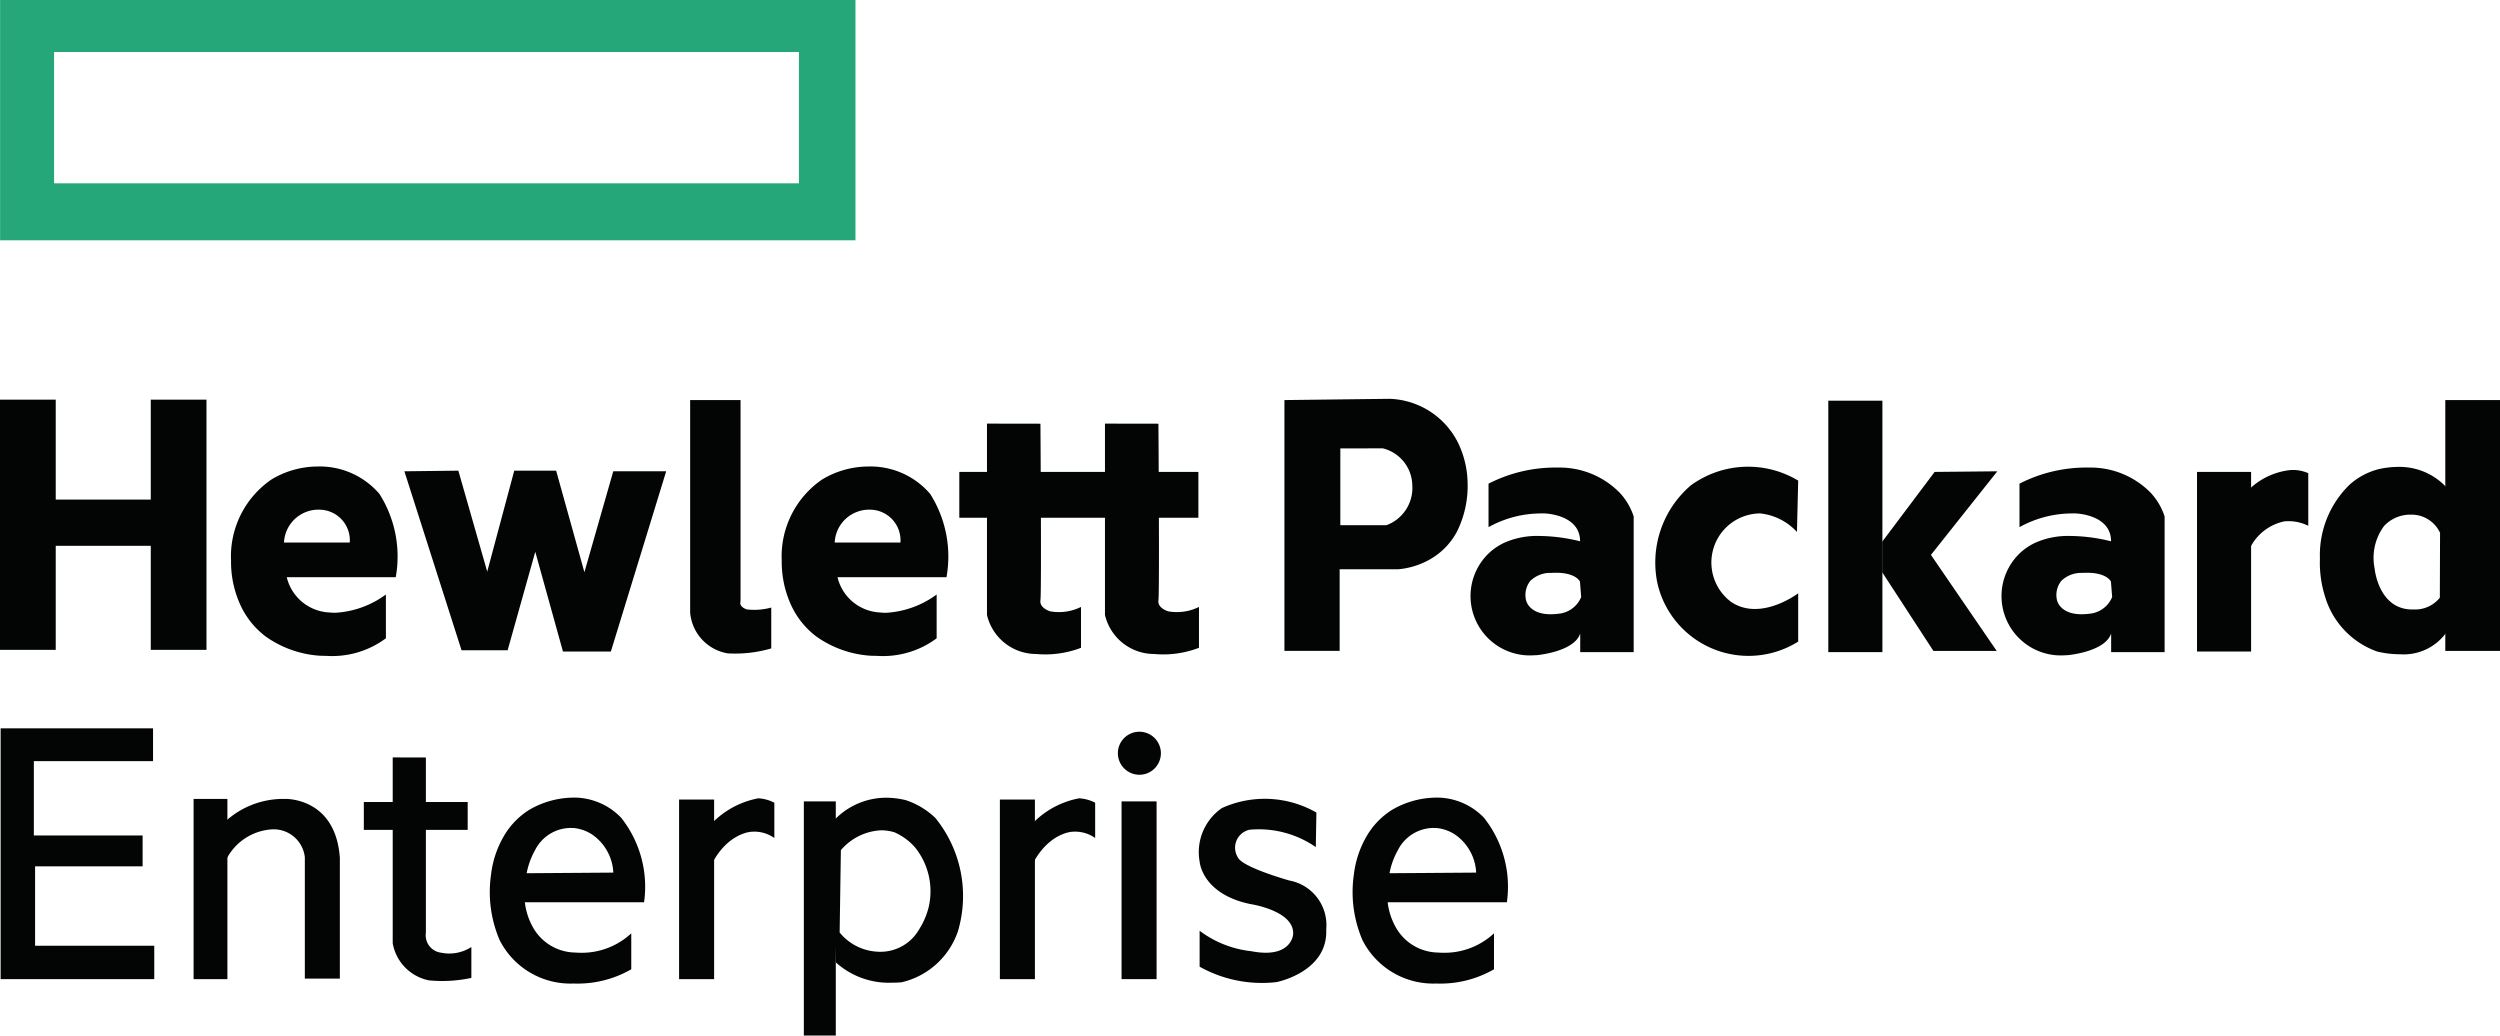
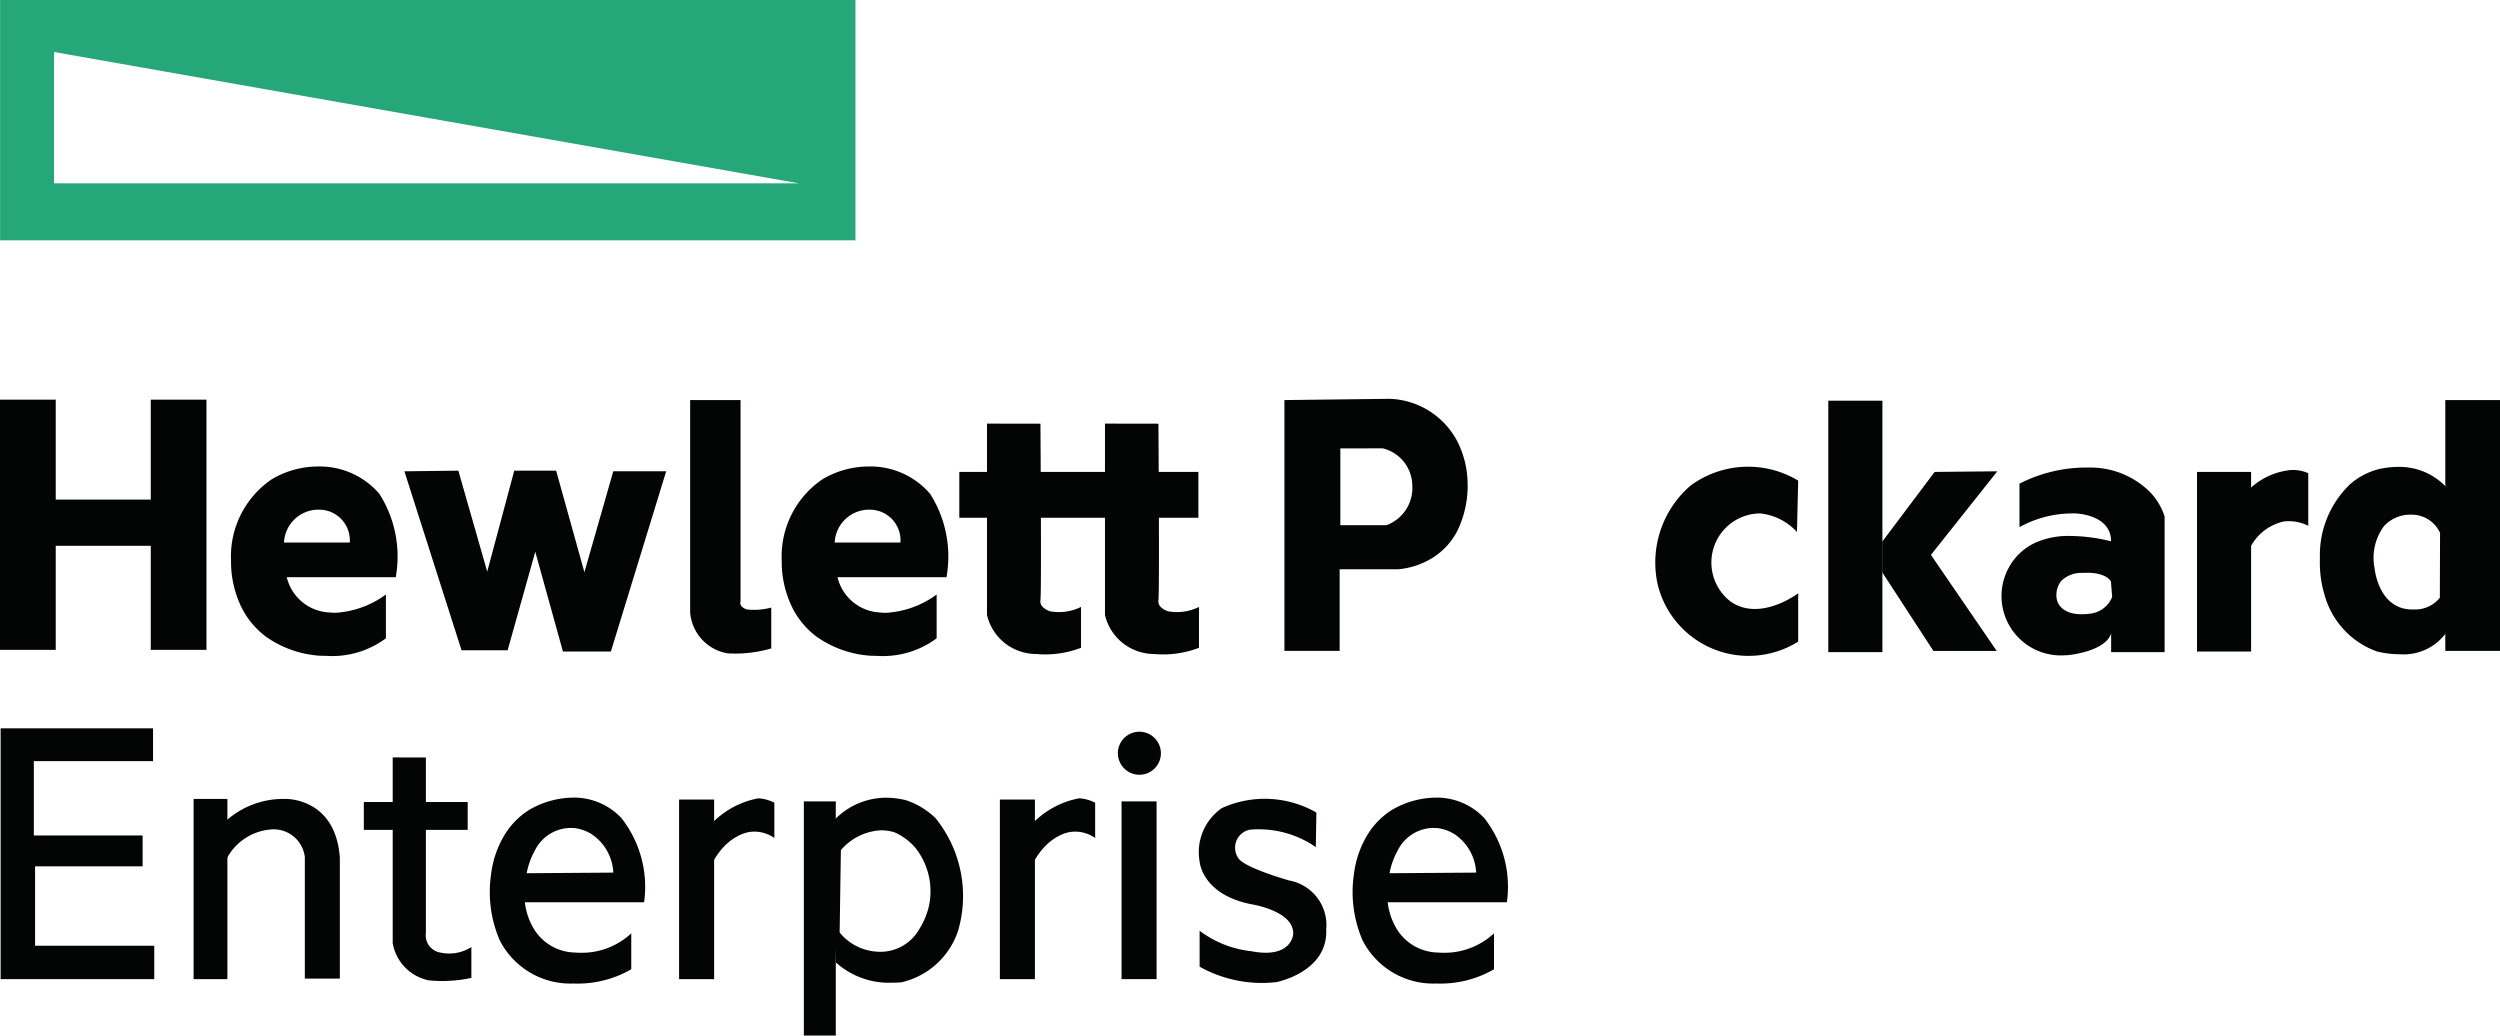
<svg xmlns="http://www.w3.org/2000/svg" width="113.399" height="46.97" viewBox="0 0 113.399 46.97">
  <g id="Vector_Smart_Object" data-name="Vector Smart Object" transform="translate(-350.809 -227.911)">
    <rect id="사각형_332" data-name="사각형 332" width="10.844" height="2.079" transform="translate(394.323 249.317)" fill="#030404" />
    <path id="패스_874" data-name="패스 874" d="M452.723,250.216a3.165,3.165,0,0,1,1.979-.983,1.73,1.73,0,0,1,.809.141v2.387a1.991,1.991,0,0,0-1.088-.2,2.25,2.25,0,0,0-1.672,1.489Z" fill="#030404" />
    <rect id="사각형_333" data-name="사각형 333" width="1.449" height="10.619" transform="translate(387.271 264.262)" fill="#030404" />
-     <path id="빼기_242" data-name="빼기 242" d="M389.613,238.811h-38.8v-10.9h38.8v10.9Zm-36.351-8.54v5.956h33.786v-5.956Z" fill="#25a779" />
+     <path id="빼기_242" data-name="빼기 242" d="M389.613,238.811h-38.8v-10.9h38.8v10.9Zm-36.351-8.54v5.956h33.786Z" fill="#25a779" />
    <rect id="사각형_336" data-name="사각형 336" width="2.528" height="11.349" transform="translate(350.809 246.039)" fill="#030404" />
    <rect id="사각형_337" data-name="사각형 337" width="2.527" height="11.349" transform="translate(357.648 246.039)" fill="#030404" />
    <rect id="사각형_338" data-name="사각형 338" width="5.946" height="2.097" transform="translate(353.114 250.572)" fill="#030404" />
    <path id="빼기_243" data-name="빼기 243" d="M365.6,257.66h0c-.2,0-.327-.008-.332-.009a4.781,4.781,0,0,1-2.394-.859,3.744,3.744,0,0,1-1.171-1.46,4.707,4.707,0,0,1-.414-1.988,4.227,4.227,0,0,1,1.841-3.689,4.089,4.089,0,0,1,2.019-.583h.042a3.566,3.566,0,0,1,2.827,1.24,5.3,5.3,0,0,1,.742,3.78h-4.944a2.086,2.086,0,0,0,1.933,1.6,2.622,2.622,0,0,0,.272.014,4.274,4.274,0,0,0,2.292-.829v1.986A4.073,4.073,0,0,1,365.6,257.66Zm-.265-6.629h0a1.564,1.564,0,0,0-1.644,1.489h2.983A1.389,1.389,0,0,0,365.337,251.031Z" fill="#030404" />
    <path id="빼기_244" data-name="빼기 244" d="M390.578,257.66h0c-.2,0-.327-.008-.333-.009a4.781,4.781,0,0,1-2.394-.859,3.742,3.742,0,0,1-1.17-1.46,4.71,4.71,0,0,1-.413-1.988,4.226,4.226,0,0,1,1.841-3.689,4.09,4.09,0,0,1,2.019-.583h.042A3.565,3.565,0,0,1,393,250.313a5.3,5.3,0,0,1,.741,3.78h-4.943a2.086,2.086,0,0,0,1.933,1.6,2.621,2.621,0,0,0,.272.014,4.273,4.273,0,0,0,2.292-.829v1.986A4.074,4.074,0,0,1,390.578,257.66Zm-.264-6.629h0a1.565,1.565,0,0,0-1.644,1.489h2.982A1.388,1.388,0,0,0,390.314,251.031Z" fill="#030404" />
    <path id="패스_879" data-name="패스 879" d="M369.152,249.289l2.592,8.118h2.091l1.254-4.467,1.255,4.523h2.174l2.509-8.175h-2.4l-1.31,4.579-1.282-4.607h-1.9l-1.226,4.58-1.31-4.58Z" fill="#030404" />
    <path id="패스_880" data-name="패스 880" d="M382.114,246.058v9.636a2.048,2.048,0,0,0,1.7,1.853,5.815,5.815,0,0,0,1.979-.224v-1.854a2.9,2.9,0,0,1-1.115.084s-.362-.113-.278-.366v-9.13Z" fill="#030404" />
    <path id="패스_881" data-name="패스 881" d="M395.578,247.126v8.68a2.293,2.293,0,0,0,2.23,1.77,4.529,4.529,0,0,0,2.035-.281v-1.854a2.246,2.246,0,0,1-1.394.2s-.5-.14-.446-.505,0-8.006,0-8.006Z" fill="#030404" />
    <path id="패스_882" data-name="패스 882" d="M400.93,247.126v8.68a2.293,2.293,0,0,0,2.23,1.77,4.526,4.526,0,0,0,2.034-.281v-1.854a2.243,2.243,0,0,1-1.393.2s-.5-.14-.446-.505,0-8.006,0-8.006Z" fill="#030404" />
    <path id="빼기_245" data-name="빼기 245" d="M411.579,257.435H409.07V246.058l4.767-.057a3.6,3.6,0,0,1,3.111,2,4.323,4.323,0,0,1,.429,1.742,4.671,4.671,0,0,1-.469,2.259,3.139,3.139,0,0,1-1.085,1.19,3.514,3.514,0,0,1-1.6.541h-2.648v3.707Zm.027-9.185h0v3.483H413.7a1.8,1.8,0,0,0,1.171-1.8,1.76,1.76,0,0,0-1.338-1.685Z" fill="#030404" />
-     <path id="빼기_246" data-name="빼기 246" d="M420.4,257.634a2.692,2.692,0,0,1-2.267-4.405,2.6,2.6,0,0,1,1-.738,3.666,3.666,0,0,1,1.5-.269,7.919,7.919,0,0,1,1.848.242c0-1.221-1.6-1.264-1.617-1.264-.057,0-.115,0-.171,0a4.918,4.918,0,0,0-2.365.622V249.85a6.642,6.642,0,0,1,3.1-.731h.083a3.827,3.827,0,0,1,2.767,1.141,2.9,2.9,0,0,1,.634,1.078v6.152h-2.425v-.843c-.275.834-1.962.982-1.979.983Zm.733-3.738a1.3,1.3,0,0,0-.91.365,1.027,1.027,0,0,0-.2.843c0,.007.1.669,1.125.669a2.893,2.893,0,0,0,.352-.023,1.234,1.234,0,0,0,1.031-.758l-.056-.7s-.171-.4-1.079-.4c-.082,0-.169,0-.259.01Z" fill="#030404" />
    <path id="빼기_247" data-name="빼기 247" d="M444.485,257.634a2.692,2.692,0,0,1-2.267-4.405,2.6,2.6,0,0,1,1-.738,3.669,3.669,0,0,1,1.5-.269,7.92,7.92,0,0,1,1.848.242c0-1.221-1.6-1.264-1.617-1.264-.057,0-.115,0-.171,0a4.938,4.938,0,0,0-2.366.622V249.85a6.643,6.643,0,0,1,3.1-.731h.083a3.826,3.826,0,0,1,2.766,1.141,2.887,2.887,0,0,1,.634,1.078v6.152h-2.425v-.843c-.276.834-1.962.982-1.979.983Zm.733-3.738a1.3,1.3,0,0,0-.911.365,1.026,1.026,0,0,0-.2.843c0,.007.1.669,1.126.669a2.893,2.893,0,0,0,.352-.023,1.234,1.234,0,0,0,1.031-.758l-.056-.7s-.17-.4-1.079-.4c-.082,0-.169,0-.259.01Z" fill="#030404" />
    <path id="패스_889" data-name="패스 889" d="M432.374,249.711a4.407,4.407,0,0,0-4.879.224,4.609,4.609,0,0,0-1.505,4.439,4.241,4.241,0,0,0,6.384,2.64v-2.191s-1.7,1.292-3.039.393a2.229,2.229,0,0,1,1.31-4.017,2.628,2.628,0,0,1,1.673.843Z" fill="#030404" />
    <rect id="사각형_339" data-name="사각형 339" width="2.454" height="11.405" transform="translate(433.74 246.086)" fill="#030404" />
    <path id="패스_890" data-name="패스 890" d="M438.563,249.317l-2.378,3.165v1.386l2.322,3.568h2.871l-2.983-4.355,3.011-3.792Z" fill="#030404" />
    <rect id="사각형_340" data-name="사각형 340" width="2.453" height="8.147" transform="translate(450.465 249.317)" fill="#030404" />
    <rect id="사각형_341" data-name="사각형 341" width="2.481" height="11.378" transform="translate(461.727 246.058)" fill="#030404" />
    <path id="빼기_248" data-name="빼기 248" d="M459.673,257.588a4.358,4.358,0,0,1-1.04-.125,3.784,3.784,0,0,1-2.363-2.5,5.063,5.063,0,0,1-.23-1.717,4.448,4.448,0,0,1,1.346-3.35,3.144,3.144,0,0,1,1.3-.7,4.014,4.014,0,0,1,.9-.107,2.908,2.908,0,0,1,2.417,1.2l-.195,6.264A2.378,2.378,0,0,1,459.673,257.588Zm.444-6.333a1.626,1.626,0,0,0-1.169.517,2.422,2.422,0,0,0-.426,1.928c0,.019.177,1.857,1.709,1.857l.1,0h.048a1.428,1.428,0,0,0,1.1-.535l.01-2.94a1.417,1.417,0,0,0-1.348-.825Z" fill="#030404" />
    <path id="패스_893" data-name="패스 893" d="M350.837,260.948v11.377h6.969v-1.517H352.4v-3.6h4.878v-1.4h-4.934v-3.371h5.407v-1.489Z" fill="#030404" />
    <rect id="사각형_342" data-name="사각형 342" width="1.534" height="8.175" transform="translate(359.59 264.15)" fill="#030404" />
    <path id="패스_894" data-name="패스 894" d="M361.012,265.189a3.889,3.889,0,0,1,2.732-1.039s2.285-.084,2.48,2.668V272.3h-1.588v-5.506a1.422,1.422,0,0,0-1.477-1.264,2.493,2.493,0,0,0-2.119,1.432Z" fill="#030404" />
    <path id="패스_895" data-name="패스 895" d="M368.622,262.267v8.427a2.082,2.082,0,0,0,1.644,1.686,6.252,6.252,0,0,0,1.924-.112v-1.4a1.857,1.857,0,0,1-1.394.253.793.793,0,0,1-.669-.9v-7.95Z" fill="#030404" />
    <rect id="사각형_343" data-name="사각형 343" width="4.711" height="1.264" transform="translate(367.312 264.29)" fill="#030404" />
    <path id="빼기_249" data-name="빼기 249" d="M376.673,272.526a3.6,3.6,0,0,1-3.2-1.971,5.537,5.537,0,0,1-.39-2.977,4.485,4.485,0,0,1,.575-1.731,3.446,3.446,0,0,1,1.154-1.2,4.022,4.022,0,0,1,2.118-.556h.019a2.965,2.965,0,0,1,2.041.919,5.047,5.047,0,0,1,1.034,3.828h-5.408a3.039,3.039,0,0,0,.348,1.1,2.235,2.235,0,0,0,1.937,1.18c.01,0,.1.01.242.01a3.293,3.293,0,0,0,2.3-.881v1.63a4.871,4.871,0,0,1-2.621.646S376.764,272.526,376.673,272.526Zm.036-7.06h0a1.824,1.824,0,0,0-1.64,1.027,3.447,3.447,0,0,0-.371,1.027l3.931-.028a2.223,2.223,0,0,0-.976-1.738,1.883,1.883,0,0,0-.809-.284c-.045,0-.091,0-.135,0Z" fill="#030404" />
    <path id="빼기_250" data-name="빼기 250" d="M415.81,272.526a3.6,3.6,0,0,1-3.2-1.971,5.533,5.533,0,0,1-.39-2.977,4.494,4.494,0,0,1,.575-1.731,3.446,3.446,0,0,1,1.154-1.2,4.022,4.022,0,0,1,2.118-.556h.019a2.964,2.964,0,0,1,2.041.919,5.046,5.046,0,0,1,1.034,3.828h-5.408a3.032,3.032,0,0,0,.349,1.1,2.235,2.235,0,0,0,1.937,1.18c.01,0,.1.01.242.01a3.292,3.292,0,0,0,2.295-.881v1.63a4.869,4.869,0,0,1-2.62.646S415.9,272.526,415.81,272.526Zm.037-7.06h0a1.824,1.824,0,0,0-1.64,1.027,3.375,3.375,0,0,0-.37,1.027l3.93-.028a2.224,2.224,0,0,0-.976-1.738,1.881,1.881,0,0,0-.808-.284c-.045,0-.091,0-.135,0Z" fill="#030404" />
    <path id="패스_900" data-name="패스 900" d="M382.839,265.554a3.936,3.936,0,0,1,2.369-1.432,1.807,1.807,0,0,1,.725.2v1.6a1.577,1.577,0,0,0-1.059-.281s-1.171.056-1.9,1.714Z" fill="#030404" />
    <rect id="사각형_344" data-name="사각형 344" width="1.589" height="8.147" transform="translate(381.612 264.178)" fill="#030404" />
    <path id="패스_901" data-name="패스 901" d="M397.39,265.554a3.938,3.938,0,0,1,2.37-1.432,1.807,1.807,0,0,1,.725.2v1.6a1.579,1.579,0,0,0-1.059-.281s-1.171.056-1.9,1.714Z" fill="#030404" />
    <rect id="사각형_345" data-name="사각형 345" width="1.589" height="8.147" transform="translate(396.163 264.178)" fill="#030404" />
    <path id="패스_902" data-name="패스 902" d="M401.515,262.071a.976.976,0,1,1,.976.983A.979.979,0,0,1,401.515,262.071Z" fill="#030404" />
    <rect id="사각형_346" data-name="사각형 346" width="1.589" height="8.062" transform="translate(401.682 264.262)" fill="#030404" />
    <path id="빼기_251" data-name="빼기 251" d="M391.3,272.484a3.59,3.59,0,0,1-2.577-.918l-.307-6.18A3.256,3.256,0,0,1,391,264.095a3.816,3.816,0,0,1,.9.112,3.521,3.521,0,0,1,1.338.808,5.612,5.612,0,0,1,1.021,5.141,3.545,3.545,0,0,1-2.554,2.311A3.893,3.893,0,0,1,391.3,272.484Zm-.625-1.4h.072a2.021,2.021,0,0,0,1.75-1.012,3.4,3.4,0,0,0,.436-1.012,3.177,3.177,0,0,0-.6-2.69,2.663,2.663,0,0,0-.958-.709,2.157,2.157,0,0,0-.6-.088,2.559,2.559,0,0,0-1.824.9l-.056,3.736a2.365,2.365,0,0,0,1.749.872h.034Z" fill="#030404" />
    <path id="패스_905" data-name="패스 905" d="M410.52,264.768a4.709,4.709,0,0,0-4.293-.2,2.434,2.434,0,0,0-1,2.444s.111,1.461,2.315,1.91c0,0,2,.3,1.923,1.376,0,0-.075,1.114-1.9.759a4.742,4.742,0,0,1-2.342-.927v1.629a5.772,5.772,0,0,0,3.485.7s2.341-.449,2.258-2.388a2.056,2.056,0,0,0-1.672-2.22s-2.073-.58-2.324-1.029a.835.835,0,0,1,.512-1.274,4.542,4.542,0,0,1,3.011.787Z" fill="#030404" />
  </g>
</svg>